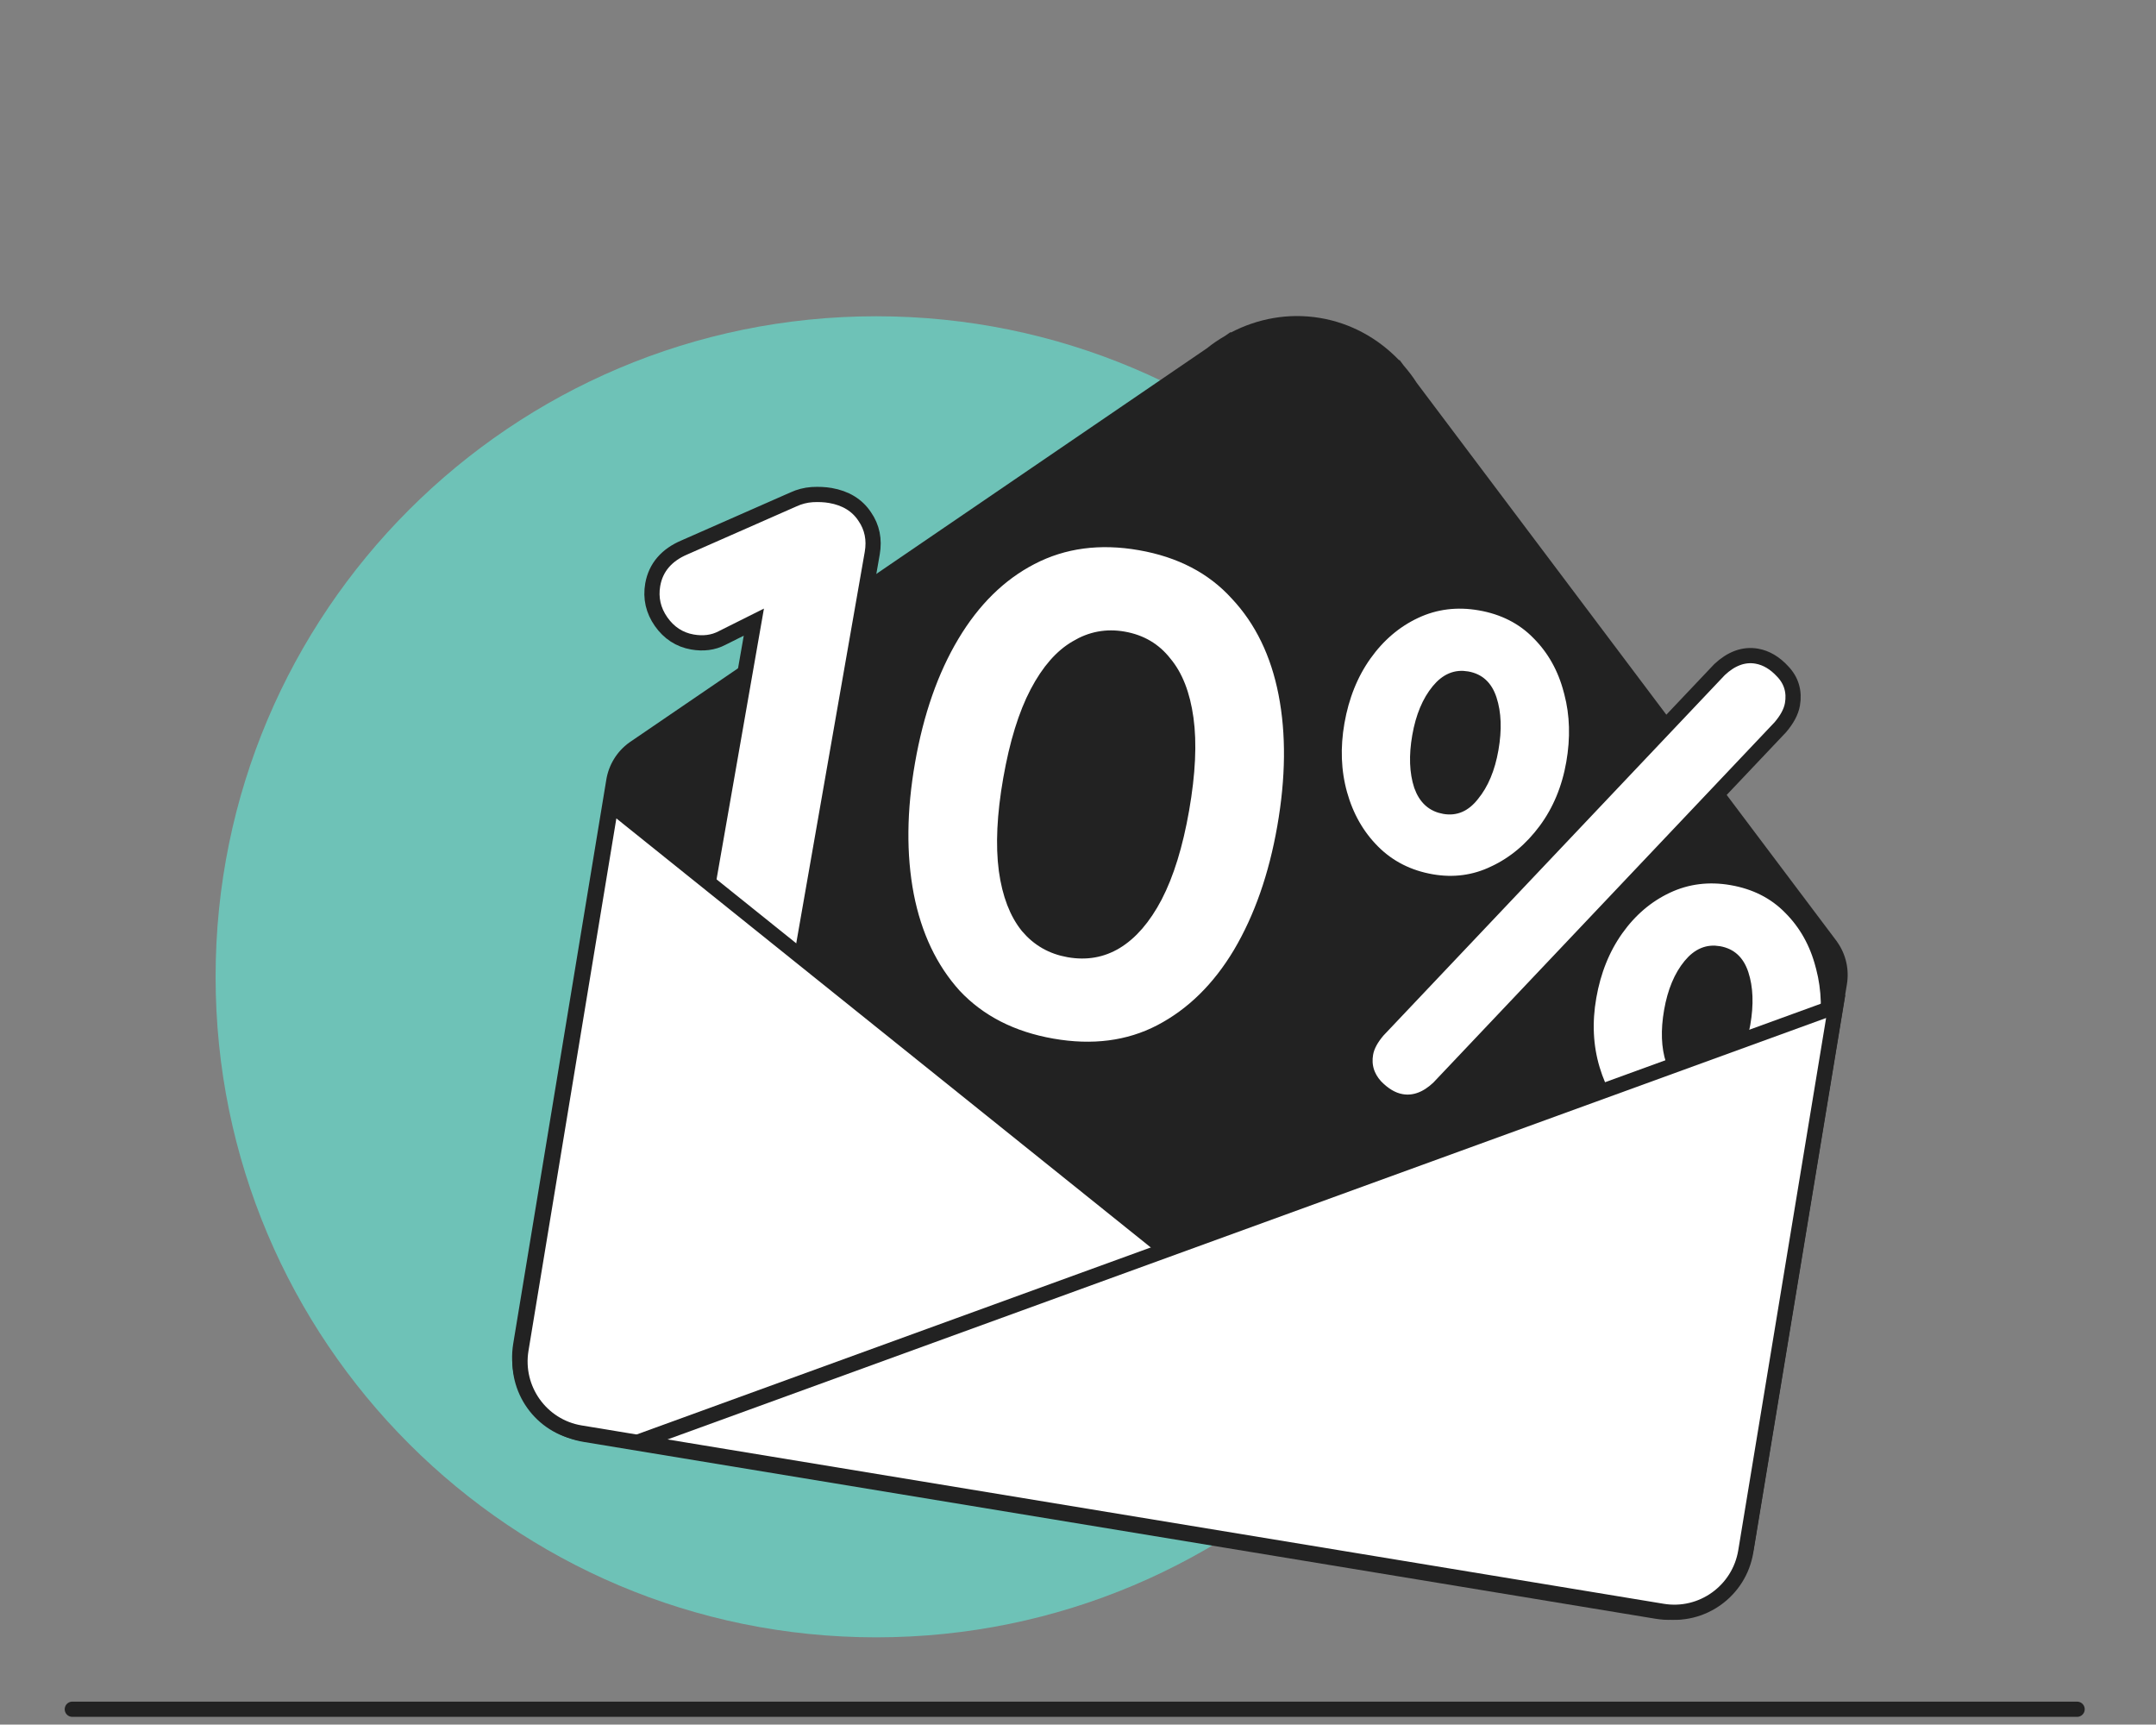
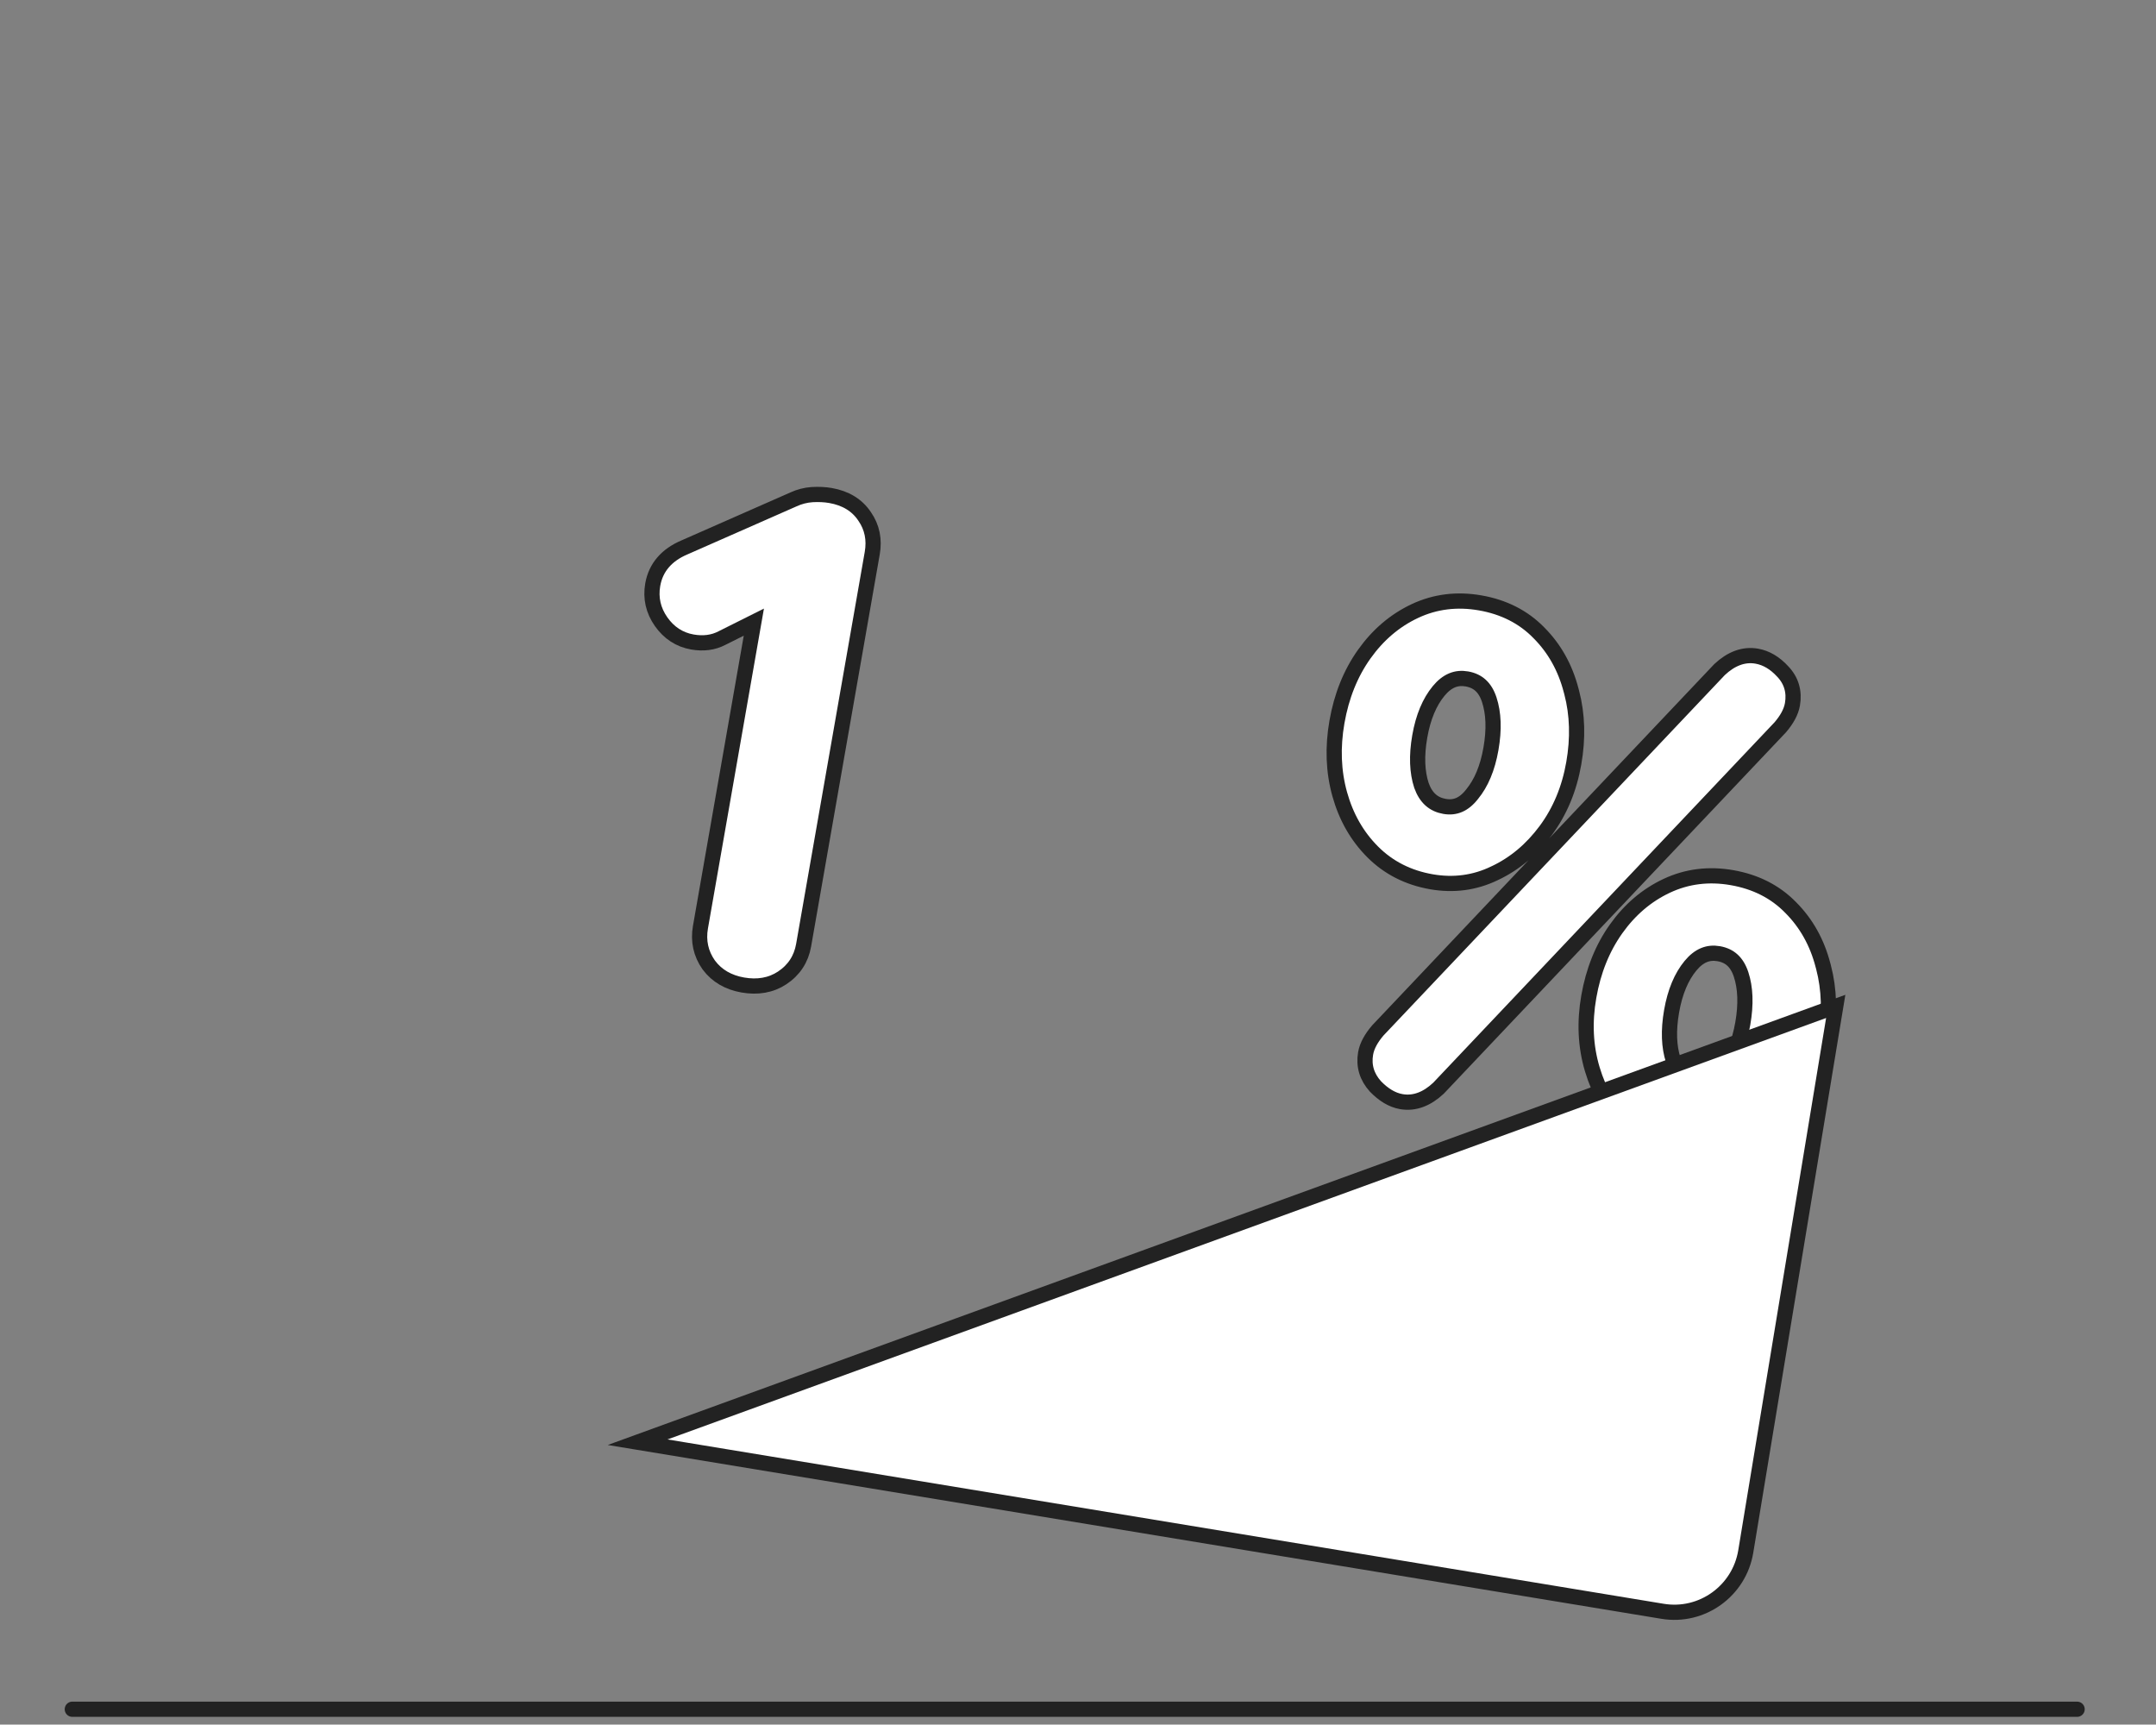
<svg xmlns="http://www.w3.org/2000/svg" width="1134" height="907" viewBox="0 0 1134 907" fill="none">
  <rect x="0" y="0" width="1134" height="907" fill="#808080" stroke="none" />
  <g clip-path="url(#clip0_36_31)">
    <path d="M38.03 898.912L1092.51 898.912" stroke="#222222" stroke-width="8" stroke-linecap="round" stroke-linejoin="round" />
-     <path d="M808.321 513.714C808.321 705.569 652.757 861.098 460.86 861.098C268.963 861.098 113.4 705.569 113.4 513.714C113.4 321.859 268.963 166.33 460.86 166.33C652.757 166.33 808.321 321.859 808.321 513.714Z" fill="#6EC2B7" />
-     <path d="M966.232 495.218L745.138 201.315C743.127 198.108 740.806 195.151 738.34 192.271L736.177 189.373C736.177 189.373 736.074 189.39 735.868 189.422C725.025 178.14 710.766 169.938 694.134 167.195C677.502 164.451 661.368 167.606 647.469 174.84C647.284 174.743 647.192 174.695 647.192 174.695L644.212 176.744C640.923 178.641 637.803 180.734 634.867 183.125L331.067 390.443C324.317 395.28 320.163 402.417 318.911 409.999L269.961 706.525C265.906 731.094 282.537 754.296 307.11 758.349L870.638 851.307C895.212 855.361 918.419 838.73 922.475 814.161L971.424 517.636C972.676 510.053 971.036 501.961 966.199 495.212L966.232 495.218Z" fill="#222222" />
    <path d="M910.991 461.571C923.366 463.735 933.712 468.94 941.834 477.264L941.835 477.264C950.076 485.51 955.729 495.641 958.825 507.548L959.129 508.674C962.192 520.332 962.527 532.774 960.222 545.943C957.877 559.337 952.996 571.126 945.527 581.222C938.113 591.243 929.149 598.781 918.634 603.732L918.634 603.733C908.204 608.801 897.054 610.287 885.315 608.234C873.577 606.181 863.495 600.981 855.183 592.665C846.956 584.433 841.074 574.286 837.501 562.328C833.905 550.296 833.32 537.551 835.665 524.157C838.044 510.564 842.807 498.653 850.022 488.517C857.216 478.411 866.093 470.822 876.647 465.863C887.323 460.846 898.815 459.441 910.991 461.571ZM924.028 345.087C929.119 345.977 933.622 348.779 937.553 353.026C942.205 357.82 943.939 363.775 942.772 370.443C942.06 374.511 939.764 378.514 936.436 382.425L936.367 382.506L936.294 382.583L756.747 572.162L756.666 572.247L756.581 572.327C750.687 577.861 744.097 580.593 737.024 579.355C732.124 578.498 727.634 575.662 723.529 571.446L723.479 571.395L723.431 571.343C718.938 566.389 717.142 560.498 718.28 553.999C718.992 549.931 721.288 545.929 724.616 542.018L724.684 541.936L724.758 541.859L904.306 352.281L904.386 352.196L904.472 352.116C910.365 346.581 916.955 343.85 924.028 345.087ZM903.99 501.56C898.51 500.602 893.665 502.417 889.124 507.932C884.384 513.688 881.016 521.552 879.226 531.776C877.434 542.01 877.813 550.549 880.097 557.549C882.476 564.187 886.496 567.594 892.254 568.601C895.131 569.105 897.644 568.814 899.913 567.842C902.21 566.859 904.489 565.075 906.698 562.247L906.73 562.207L906.763 562.167C911.502 556.411 914.871 548.547 916.661 538.323C918.456 528.066 918.072 519.51 915.775 512.502C914.664 509.113 913.109 506.664 911.233 504.947C909.375 503.246 907.013 502.089 903.99 501.56ZM778.529 317.064C790.923 319.232 801.283 324.448 809.411 332.794L809.41 332.794C817.631 341.033 823.273 351.152 826.364 363.041L826.669 364.166C829.731 375.825 830.066 388.268 827.761 401.436C825.416 414.831 820.535 426.619 813.066 436.715C805.642 446.75 796.663 454.298 786.127 459.249L786.126 459.248C775.709 464.297 764.575 465.778 752.854 463.728C740.678 461.598 730.346 456.376 722.009 448.034C713.766 439.787 707.996 429.636 704.662 417.688C701.322 405.716 700.863 393.017 703.203 379.65C705.583 366.057 710.346 354.147 717.561 344.011C724.755 333.904 733.631 326.316 744.186 321.356C754.861 316.339 766.353 314.935 778.529 317.064ZM771.528 357.054C766.048 356.096 761.203 357.91 756.662 363.426C751.923 369.181 748.554 377.046 746.764 387.269C744.972 397.51 745.352 406.053 747.639 413.054C750.018 419.684 754.037 423.088 759.792 424.095C762.669 424.598 765.183 424.308 767.451 423.336C769.749 422.352 772.028 420.568 774.238 417.74L774.269 417.7L774.301 417.661C779.041 411.905 782.409 404.041 784.199 393.817C785.995 383.559 785.61 375.004 783.313 367.996C782.202 364.606 780.647 362.157 778.771 360.44C776.913 358.739 774.551 357.583 771.528 357.054Z" fill="white" stroke="#222222" stroke-width="8" stroke-linecap="round" />
-     <path d="M599.726 285.416C620.923 289.124 638.062 297.98 650.866 312.133C663.829 325.955 672.309 343.534 676.426 364.683C680.539 385.815 680.279 409.321 675.759 435.143C671.279 460.733 663.538 482.922 652.458 501.628L652.449 501.643C641.38 520.158 627.399 533.932 610.464 542.766L610.455 542.771C593.65 551.484 574.555 553.869 553.378 550.165C532.199 546.461 514.944 537.718 501.868 523.798L501.818 523.743C489.137 509.727 480.795 492.053 476.677 470.899L476.674 470.883C472.607 449.527 472.864 426.029 477.344 400.439C481.865 374.617 489.605 352.419 500.654 333.939C511.716 315.435 525.556 301.75 542.228 293.105C559.299 284.203 578.531 281.709 599.726 285.416ZM590.852 336.108C582.053 334.569 573.906 336.097 566.233 340.731L566.168 340.769C558.567 345.168 551.672 352.883 545.645 364.355C539.654 375.761 534.94 390.905 531.609 409.93C528.322 428.708 527.607 444.564 529.332 457.582C531.101 470.387 534.939 480.119 540.576 487.091C546.25 493.822 553.422 497.929 562.252 499.473C571.355 501.065 579.474 499.612 586.817 495.202C594.503 490.558 601.433 482.695 607.458 471.226C613.498 459.57 618.208 444.419 621.494 425.651C624.824 406.626 625.535 390.782 623.775 378.021C622.003 365.185 618.14 355.588 612.485 348.87L612.44 348.817L612.397 348.761C607.021 341.903 599.912 337.693 590.852 336.108Z" fill="white" stroke="#222222" stroke-width="8" stroke-linecap="round" />
    <path d="M436.858 260.6C444.638 261.961 450.79 265.563 454.795 271.628C458.742 277.3 460.018 283.827 458.776 290.923L422.678 497.129C421.404 504.403 417.597 510.193 411.42 514.285L411.415 514.289C405.429 518.241 398.41 519.373 390.691 518.023C383.167 516.707 377.088 513.258 372.823 507.538L372.788 507.493L372.755 507.446C368.599 501.528 367.154 494.841 368.415 487.637L396.503 327.19L379.823 335.53L379.823 335.529C375.134 338.014 369.841 338.624 364.17 337.632C357.348 336.439 351.825 332.788 347.725 326.949C343.596 321.069 342.094 314.509 343.322 307.497C344.924 298.343 350.756 291.812 359.958 287.908L417.332 262.646C420.427 261.211 423.702 260.37 427.132 260.123L427.168 260.12L427.204 260.119C430.662 259.933 433.889 260.08 436.858 260.6Z" fill="white" stroke="#222222" stroke-width="8" stroke-linecap="round" />
-     <path d="M843.844 842.435L305.289 753.597C284.627 750.189 270.591 730.551 274.021 709.773L321.359 423.013L843.844 842.435Z" fill="white" stroke="#222222" stroke-width="8" stroke-linecap="round" />
    <path d="M918.222 815.966C914.794 836.734 895.176 850.82 874.486 847.408L335.374 758.477L965.548 529.275L918.222 815.966Z" fill="white" stroke="#222222" stroke-width="8" stroke-linecap="round" />
  </g>
  <defs>
    <clipPath id="clip0_36_31">
      <rect width="1134" height="907" fill="white" />
    </clipPath>
  </defs>
</svg>